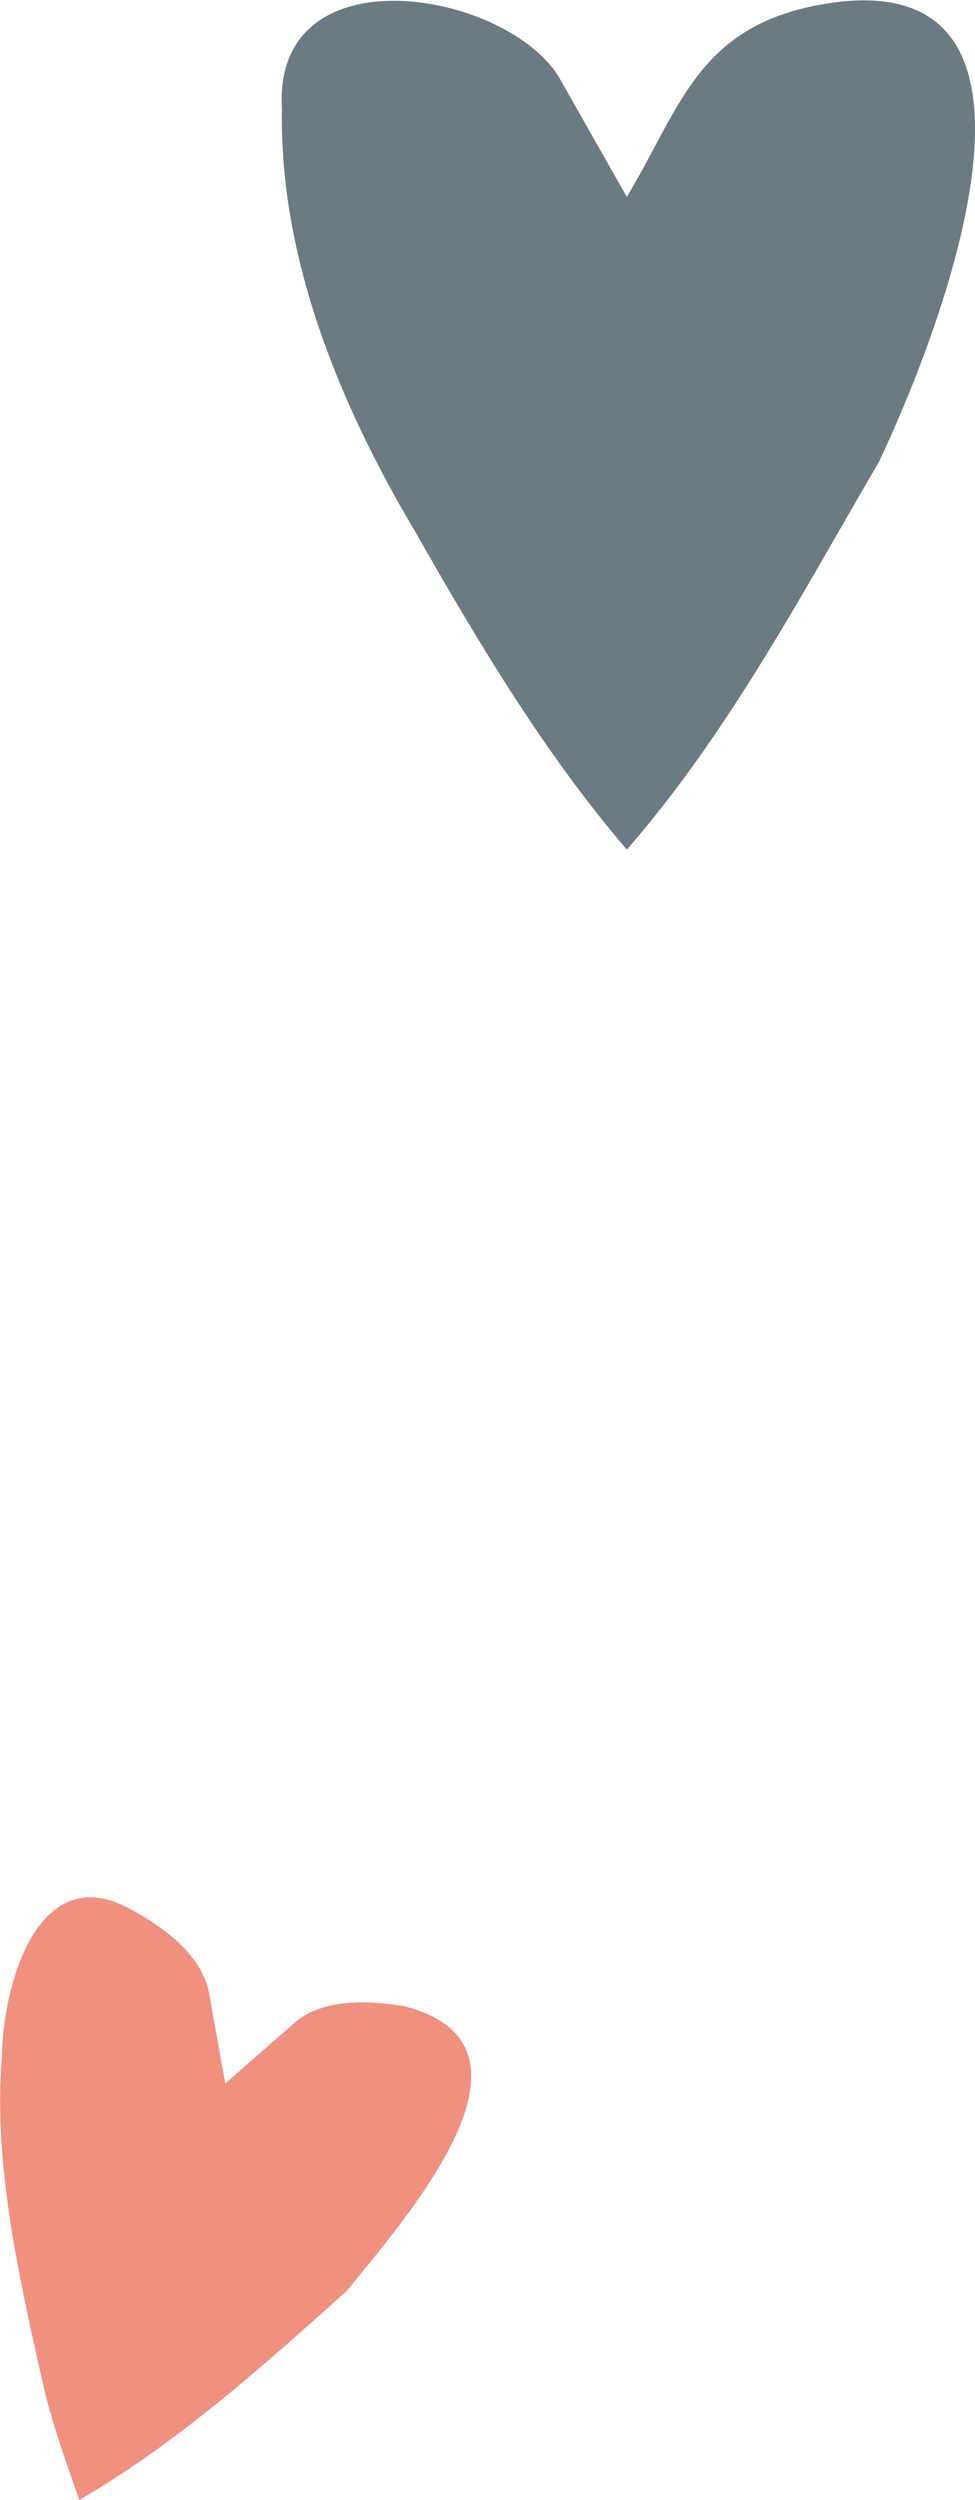
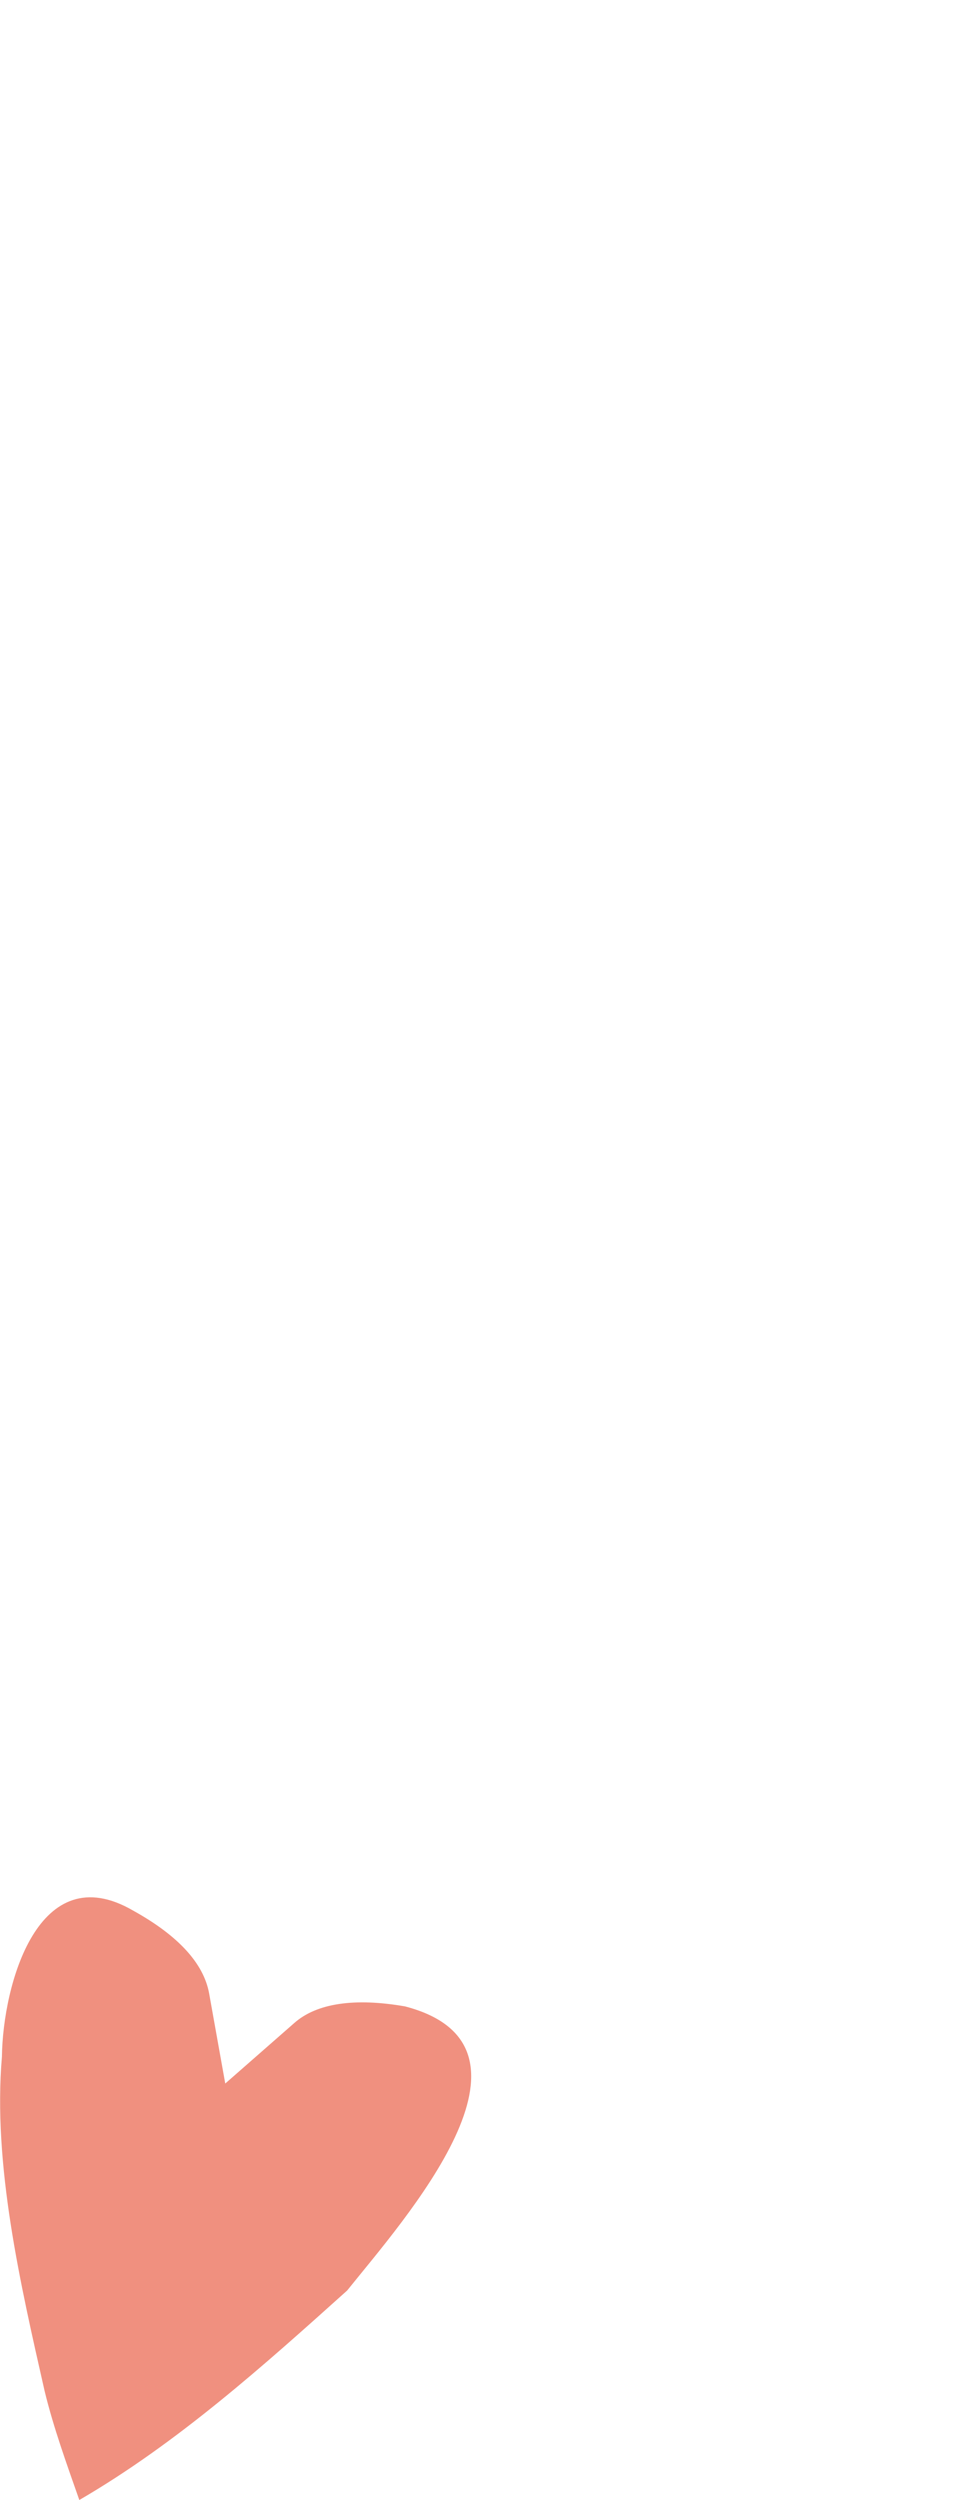
<svg xmlns="http://www.w3.org/2000/svg" enable-background="new 0 0 32 82" height="82" viewBox="0 0 32 82" width="32">
  <g transform="translate(-305.897 -3705.063)">
    <path d="m315.55 3771.42-2.26 1.98-.53-2.96c-.18-.98-1.01-1.89-2.49-2.71-3.11-1.81-4.28 2.42-4.31 4.79-.3 3.55.6 7.43 1.4 10.96.29 1.2.73 2.41 1.14 3.58 3.22-1.87 6.05-4.41 8.79-6.87 1.86-2.32 6.95-8 1.9-9.32-1.67-.29-2.91-.1-3.64.55" fill="#f0907f" />
-     <path d="m334.75 3720.2c-2.52 4.32-4.95 8.91-8.28 12.73-2.71-3.16-4.91-6.85-6.94-10.42-2.52-4.23-4.47-9.03-4.38-13.87-.32-5.25 7.46-3.89 9.13-.98 0 0 2.19 3.86 2.19 3.86 1.85-3.08 2.38-5.84 6.99-6.4 8-.88 3.1 11.26 1.29 15.08" fill="#6c7b81" />
  </g>
</svg>